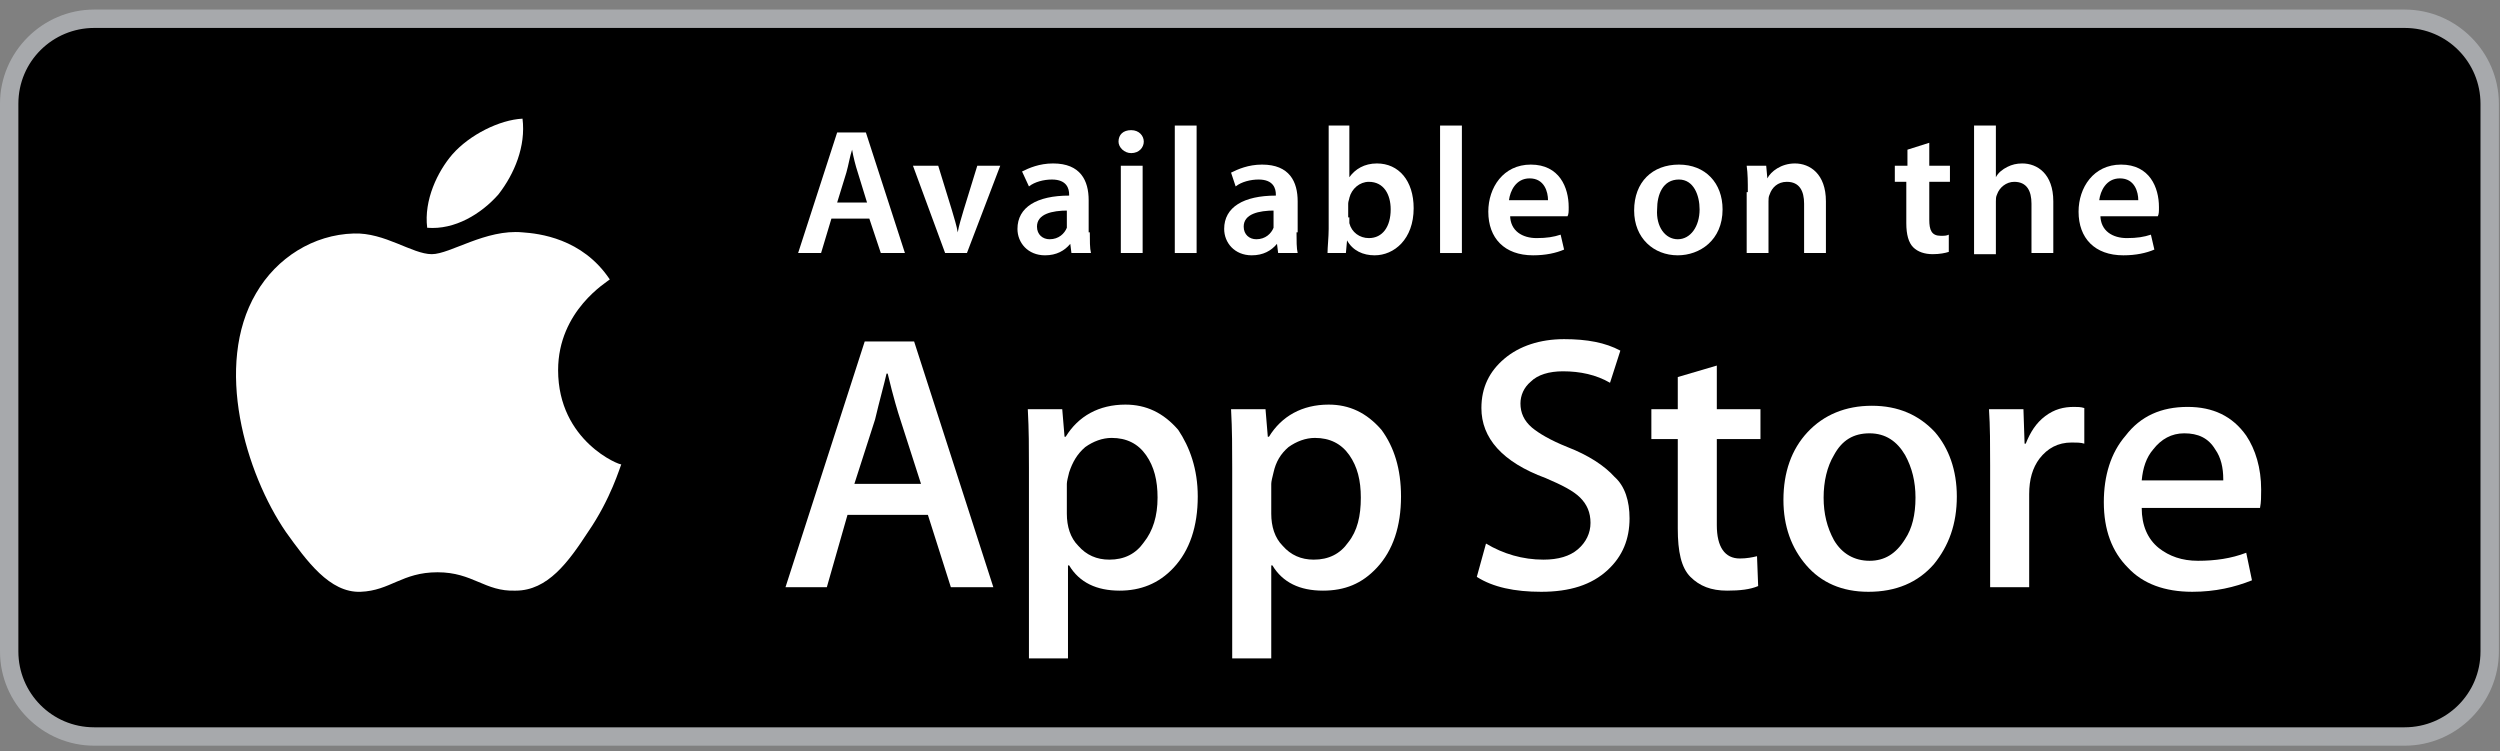
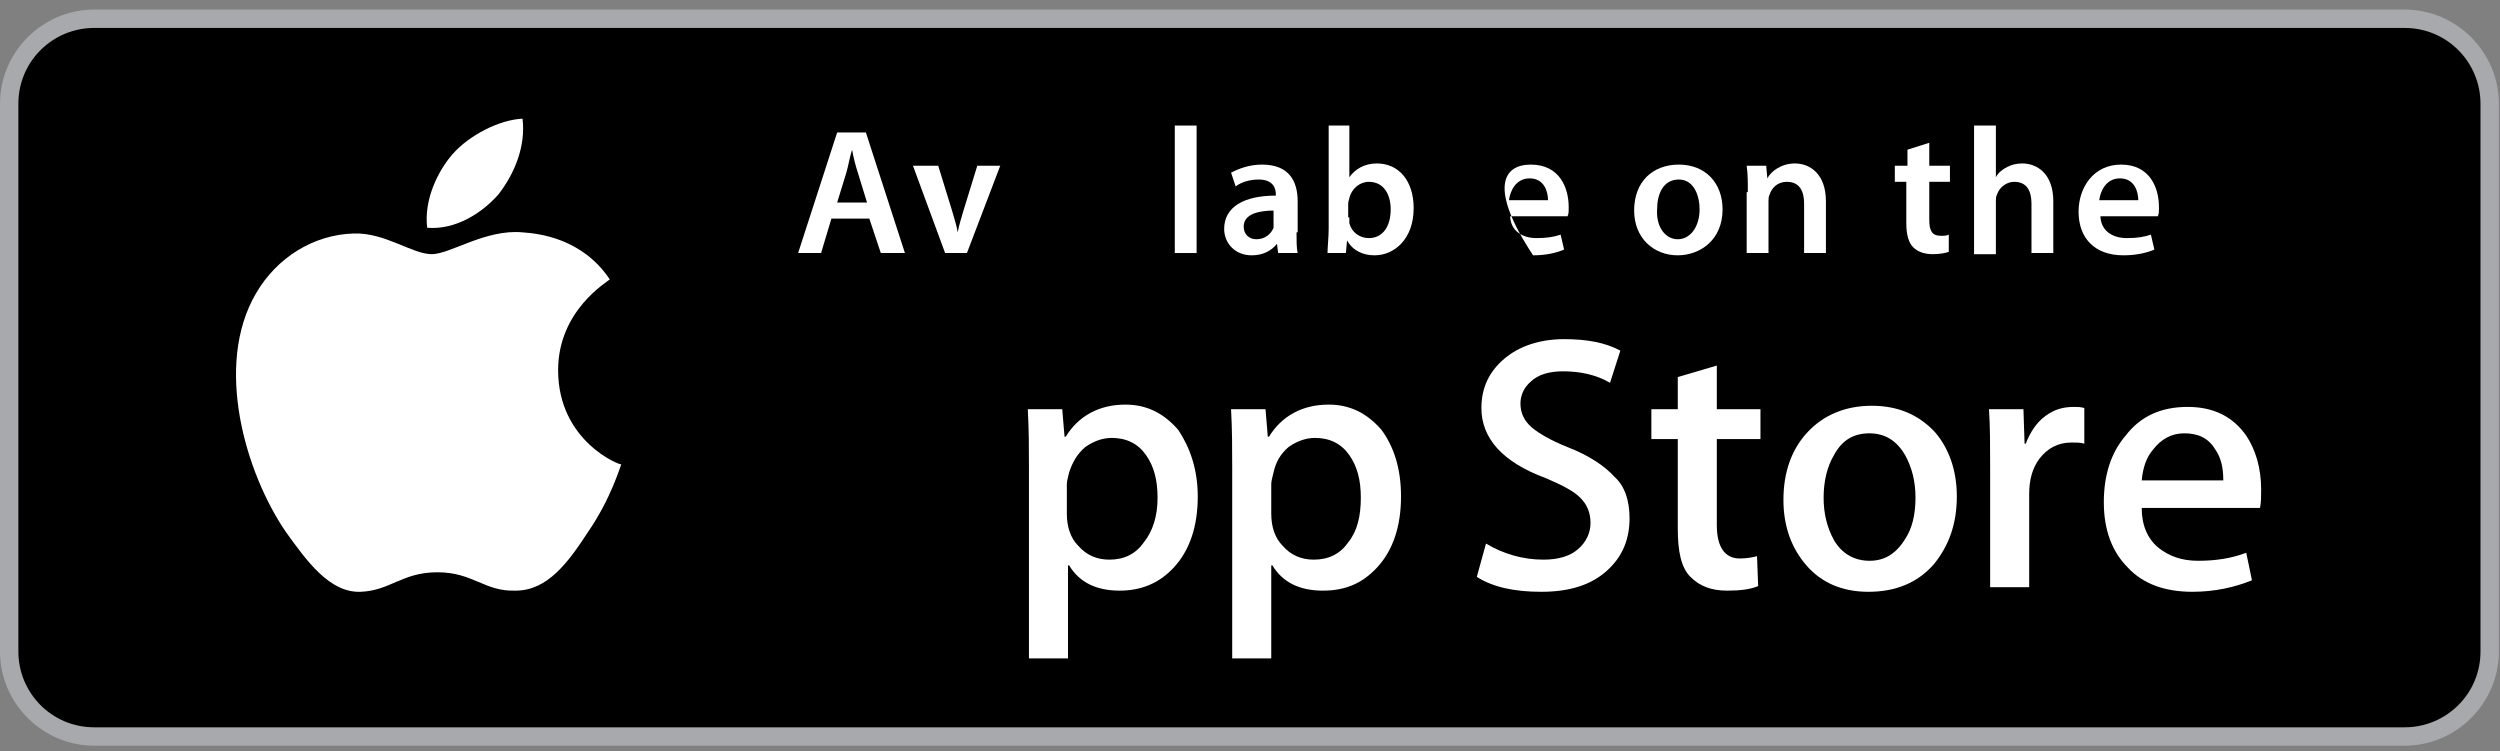
<svg xmlns="http://www.w3.org/2000/svg" width="253" height="76" viewBox="0 0 253 76" fill="none">
  <rect x="0" y="0" width="253" height="76" fill="#808080" stroke="none" />
  <path d="M243.356 74.417H9.53C4.765 74.417 0.93 70.582 0.93 65.817V10.498C0.93 5.733 4.765 1.898 9.53 1.898H243.356C248.121 1.898 251.956 5.733 251.956 10.498V65.933C251.956 70.582 248.121 74.417 243.356 74.417Z" fill="black" />
  <path d="M243.356 75.463H9.53C4.3 75.463 0 71.163 0 65.933V10.498C0 5.268 4.3 0.968 9.53 0.968H243.356C248.585 0.968 252.885 5.268 252.885 10.498V65.933C252.885 71.163 248.585 75.463 243.356 75.463ZM9.53 2.828C5.346 2.828 1.859 6.198 1.859 10.498V65.933C1.859 70.117 5.23 73.603 9.53 73.603H243.356C247.539 73.603 251.026 70.233 251.026 65.933V10.498C251.026 6.314 247.656 2.828 243.356 2.828H9.53V2.828Z" fill="#A7A9AC" />
  <path d="M84.14 22.12L83.094 25.606H80.77L84.721 13.403H87.627L91.578 25.606H89.138L87.975 22.12H84.14ZM87.743 20.493L86.813 17.471C86.581 16.774 86.348 15.844 86.232 15.147C86 15.844 85.883 16.657 85.651 17.471L84.721 20.493H87.743Z" fill="white" />
  <path d="M94.948 16.774L96.343 21.306C96.575 22.12 96.808 22.817 96.924 23.514C97.04 22.817 97.273 22.12 97.505 21.306L98.9 16.774H101.224L97.854 25.606H95.646L92.392 16.774H94.948Z" fill="white" />
-   <path d="M110.289 23.514C110.289 24.328 110.289 25.141 110.405 25.606H108.429L108.313 24.676C107.732 25.374 106.919 25.838 105.756 25.838C104.013 25.838 102.967 24.56 102.967 23.166C102.967 20.957 104.943 19.795 108.197 19.795V19.679C108.197 19.098 107.965 18.168 106.454 18.168C105.64 18.168 104.711 18.401 104.129 18.866L103.432 17.355C104.129 17.006 105.175 16.541 106.57 16.541C109.359 16.541 110.173 18.285 110.173 20.26V23.514H110.289ZM108.081 21.306C106.454 21.306 104.943 21.655 104.943 22.933C104.943 23.747 105.524 24.212 106.221 24.212C107.151 24.212 107.732 23.63 107.965 23.049C107.965 22.933 107.965 22.701 107.965 22.584V21.306H108.081Z" fill="white" />
-   <path d="M114.473 15.495C113.775 15.495 113.194 14.914 113.194 14.333C113.194 13.636 113.659 13.171 114.473 13.171C115.286 13.171 115.751 13.752 115.751 14.333C115.751 14.914 115.286 15.495 114.473 15.495ZM113.427 25.606V16.774H115.635V25.606H113.427Z" fill="white" />
  <path d="M118.889 12.706H121.097V25.606H118.889V12.706Z" fill="white" />
  <path d="M131.208 23.514C131.208 24.328 131.208 25.141 131.324 25.606H129.348L129.232 24.676C128.651 25.374 127.837 25.838 126.675 25.838C124.932 25.838 123.886 24.56 123.886 23.166C123.886 20.957 125.862 19.795 129.116 19.795V19.679C129.116 19.098 128.883 18.168 127.372 18.168C126.559 18.168 125.629 18.401 125.048 18.866L124.583 17.471C125.281 17.122 126.327 16.657 127.721 16.657C130.51 16.657 131.324 18.401 131.324 20.376V23.514H131.208ZM128.999 21.306C127.372 21.306 125.862 21.655 125.862 22.933C125.862 23.747 126.443 24.212 127.14 24.212C128.07 24.212 128.651 23.63 128.883 23.049C128.883 22.933 128.883 22.701 128.883 22.584V21.306H128.999Z" fill="white" />
  <path d="M134.345 12.706H136.554V17.936C137.135 17.122 138.064 16.541 139.343 16.541C141.551 16.541 143.062 18.284 143.062 21.074C143.062 24.211 141.086 25.838 139.11 25.838C137.948 25.838 136.902 25.374 136.321 24.328L136.205 25.606H134.345C134.345 25.025 134.462 23.979 134.462 23.166V12.706H134.345ZM136.554 22.003C136.554 22.236 136.554 22.352 136.554 22.584C136.786 23.514 137.599 24.095 138.529 24.095C139.924 24.095 140.737 22.933 140.737 21.19C140.737 19.679 140.04 18.401 138.529 18.401C137.599 18.401 136.786 19.098 136.554 20.028C136.554 20.144 136.437 20.376 136.437 20.609V22.003H136.554Z" fill="white" />
-   <path d="M145.735 12.706H147.943V25.606H145.735V12.706Z" fill="white" />
-   <path d="M152.824 21.771C152.824 23.398 154.102 24.095 155.497 24.095C156.543 24.095 157.24 23.979 157.937 23.747L158.286 25.257C157.472 25.606 156.427 25.838 155.148 25.838C152.243 25.838 150.616 24.095 150.616 21.422C150.616 18.982 152.127 16.657 154.916 16.657C157.821 16.657 158.751 18.982 158.751 20.957C158.751 21.422 158.751 21.655 158.635 21.887H152.824V21.771ZM156.659 20.26C156.659 19.447 156.31 18.052 154.799 18.052C153.405 18.052 152.824 19.33 152.708 20.26H156.659Z" fill="white" />
+   <path d="M152.824 21.771C152.824 23.398 154.102 24.095 155.497 24.095C156.543 24.095 157.24 23.979 157.937 23.747L158.286 25.257C157.472 25.606 156.427 25.838 155.148 25.838C150.616 18.982 152.127 16.657 154.916 16.657C157.821 16.657 158.751 18.982 158.751 20.957C158.751 21.422 158.751 21.655 158.635 21.887H152.824V21.771ZM156.659 20.26C156.659 19.447 156.31 18.052 154.799 18.052C153.405 18.052 152.824 19.33 152.708 20.26H156.659Z" fill="white" />
  <path d="M169.791 25.838C167.351 25.838 165.375 24.095 165.375 21.306C165.375 18.401 167.234 16.657 169.907 16.657C172.58 16.657 174.324 18.517 174.324 21.19C174.324 24.328 171.999 25.838 169.791 25.838ZM169.791 24.212C171.07 24.212 171.999 22.933 171.999 21.19C171.999 19.795 171.418 18.168 169.907 18.168C168.28 18.168 167.699 19.679 167.699 21.19C167.583 22.933 168.513 24.212 169.791 24.212Z" fill="white" />
  <path d="M176.88 19.447C176.88 18.401 176.88 17.587 176.764 16.774H178.74L178.856 18.052C179.205 17.355 180.251 16.541 181.645 16.541C183.156 16.541 184.783 17.587 184.783 20.376V25.606H182.575V20.609C182.575 19.331 182.11 18.401 180.832 18.401C179.902 18.401 179.321 18.982 179.088 19.679C178.972 19.912 178.972 20.144 178.972 20.376V25.606H176.764V19.447H176.88Z" fill="white" />
  <path d="M195.243 14.449V16.774H197.334V18.401H195.243V22.236C195.243 23.282 195.475 23.863 196.405 23.863C196.753 23.863 196.986 23.863 197.218 23.747V25.49C196.87 25.606 196.289 25.722 195.591 25.722C194.778 25.722 194.08 25.49 193.616 25.025C193.151 24.56 192.918 23.747 192.918 22.584V18.401H191.756V16.774H193.034V15.147L195.243 14.449Z" fill="white" />
  <path d="M199.775 12.706H201.983V17.936C202.215 17.471 202.68 17.122 203.145 16.89C203.61 16.657 204.075 16.541 204.656 16.541C206.167 16.541 207.794 17.587 207.794 20.376V25.606H205.586V20.609C205.586 19.33 205.121 18.401 203.842 18.401C203.029 18.401 202.332 18.982 202.099 19.679C201.983 19.911 201.983 20.144 201.983 20.376V25.722H199.775V12.706Z" fill="white" />
  <path d="M212.559 21.771C212.559 23.398 213.837 24.095 215.232 24.095C216.278 24.095 216.975 23.979 217.672 23.747L218.021 25.257C217.207 25.606 216.161 25.838 214.883 25.838C211.978 25.838 210.351 24.095 210.351 21.422C210.351 18.982 211.861 16.657 214.651 16.657C217.556 16.657 218.486 18.982 218.486 20.957C218.486 21.422 218.486 21.655 218.369 21.887H212.559V21.771ZM216.394 20.26C216.394 19.447 216.045 18.052 214.534 18.052C213.14 18.052 212.559 19.33 212.442 20.26H216.394Z" fill="white" />
  <path d="M56.481 37.46C56.481 31.417 61.478 28.511 61.711 28.279C58.921 24.095 54.505 23.63 52.878 23.514C49.159 23.165 45.557 25.722 43.697 25.722C41.721 25.722 38.932 23.514 35.794 23.63C31.727 23.747 28.008 26.071 25.916 29.674C21.616 36.995 24.87 47.919 28.938 53.846C31.03 56.752 33.354 60.006 36.492 59.89C39.513 59.773 40.676 57.914 44.278 57.914C47.881 57.914 49.043 59.89 52.181 59.773C55.435 59.773 57.527 56.868 59.502 53.846C61.827 50.476 62.757 47.222 62.873 46.99C62.757 47.106 56.481 44.665 56.481 37.46Z" fill="white" />
  <path d="M50.438 19.679C52.065 17.587 53.227 14.798 52.878 12.009C50.554 12.125 47.532 13.636 45.789 15.611C44.278 17.355 42.884 20.26 43.232 23.049C46.021 23.282 48.694 21.655 50.438 19.679Z" fill="white" />
-   <path d="M100.526 59.425H96.227L93.902 52.103H85.767L83.675 59.425H79.492L87.51 34.554H92.508L100.526 59.425ZM93.205 48.965L91.113 42.457C90.881 41.76 90.416 40.249 89.835 37.809H89.718C89.486 38.855 89.021 40.481 88.556 42.457L86.464 48.965H93.205Z" fill="white" />
  <path d="M121.213 50.244C121.213 53.265 120.399 55.706 118.772 57.449C117.262 59.076 115.402 59.773 113.31 59.773C110.986 59.773 109.243 58.96 108.197 57.217H108.08V66.63H104.129V47.338C104.129 45.362 104.129 43.503 104.013 41.411H107.499L107.732 44.2H107.848C109.126 42.108 111.218 40.946 113.891 40.946C115.983 40.946 117.726 41.76 119.237 43.503C120.399 45.246 121.213 47.454 121.213 50.244ZM117.145 50.36C117.145 48.617 116.797 47.222 115.983 46.06C115.17 44.898 114.007 44.317 112.497 44.317C111.567 44.317 110.637 44.665 109.824 45.246C109.01 45.944 108.545 46.757 108.197 47.803C108.08 48.268 107.964 48.733 107.964 48.965V51.987C107.964 53.265 108.313 54.427 109.126 55.241C109.94 56.171 110.986 56.636 112.264 56.636C113.775 56.636 114.937 56.054 115.751 54.892C116.68 53.73 117.145 52.219 117.145 50.36Z" fill="white" />
  <path d="M141.783 50.244C141.783 53.265 140.97 55.706 139.343 57.449C137.832 59.076 136.089 59.773 133.881 59.773C131.556 59.773 129.813 58.96 128.767 57.217H128.651V66.63H124.699V47.338C124.699 45.362 124.699 43.503 124.583 41.411H128.07L128.302 44.2H128.418C129.697 42.108 131.789 40.946 134.462 40.946C136.553 40.946 138.297 41.76 139.808 43.503C141.086 45.246 141.783 47.454 141.783 50.244ZM137.716 50.36C137.716 48.617 137.367 47.222 136.553 46.06C135.74 44.898 134.578 44.317 133.067 44.317C132.137 44.317 131.208 44.665 130.394 45.246C129.581 45.944 129.116 46.757 128.883 47.803C128.767 48.268 128.651 48.733 128.651 48.965V51.987C128.651 53.265 128.999 54.427 129.813 55.241C130.626 56.171 131.672 56.636 132.951 56.636C134.462 56.636 135.624 56.054 136.437 54.892C137.367 53.73 137.716 52.219 137.716 50.36Z" fill="white" />
  <path d="M164.91 52.452C164.91 54.544 164.213 56.287 162.702 57.681C161.075 59.192 158.867 59.89 155.961 59.89C153.288 59.89 151.08 59.425 149.453 58.379L150.383 55.008C152.126 56.054 154.102 56.636 156.194 56.636C157.705 56.636 158.867 56.287 159.68 55.59C160.494 54.892 160.959 53.963 160.959 52.917C160.959 51.871 160.61 51.057 159.913 50.36C159.215 49.663 158.053 49.081 156.426 48.384C152.01 46.757 149.918 44.317 149.918 41.295C149.918 39.203 150.732 37.576 152.243 36.298C153.753 35.019 155.845 34.322 158.286 34.322C160.61 34.322 162.47 34.671 163.98 35.484L162.934 38.738C161.54 37.925 159.913 37.576 158.17 37.576C156.775 37.576 155.613 37.925 154.916 38.622C154.218 39.203 153.87 40.017 153.87 40.83C153.87 41.76 154.218 42.573 155.032 43.271C155.729 43.852 156.891 44.549 158.634 45.246C160.726 46.06 162.353 47.106 163.399 48.268C164.445 49.198 164.91 50.709 164.91 52.452Z" fill="white" />
  <path d="M178.159 44.433H173.742V53.149C173.742 55.357 174.556 56.519 176.067 56.519C176.764 56.519 177.345 56.403 177.81 56.287L177.926 59.309C177.113 59.657 176.067 59.773 174.788 59.773C173.161 59.773 171.999 59.309 171.069 58.379C170.14 57.449 169.791 55.822 169.791 53.498V44.433H167.118V41.411H169.791V38.157L173.742 36.995V41.411H178.159V44.433V44.433Z" fill="white" />
  <path d="M198.031 50.244C198.031 53.033 197.218 55.241 195.707 57.1C194.08 58.96 191.872 59.89 189.083 59.89C186.41 59.89 184.318 58.96 182.807 57.217C181.296 55.473 180.483 53.265 180.483 50.592C180.483 47.803 181.296 45.479 182.923 43.736C184.55 41.992 186.759 41.063 189.432 41.063C192.104 41.063 194.196 41.992 195.823 43.736C197.218 45.363 198.031 47.571 198.031 50.244ZM193.848 50.36C193.848 48.733 193.499 47.338 192.802 46.06C191.988 44.665 190.826 43.852 189.199 43.852C187.572 43.852 186.41 44.549 185.596 46.06C184.899 47.222 184.55 48.733 184.55 50.36C184.55 51.987 184.899 53.382 185.596 54.66C186.41 56.054 187.688 56.752 189.199 56.752C190.71 56.752 191.872 56.054 192.802 54.544C193.499 53.498 193.848 52.103 193.848 50.36Z" fill="white" />
  <path d="M210.932 44.898C210.583 44.782 210.118 44.782 209.653 44.782C208.259 44.782 207.213 45.363 206.399 46.408C205.702 47.338 205.353 48.5 205.353 50.011V59.425H201.402V47.106C201.402 45.014 201.402 43.154 201.286 41.411H204.772L204.888 44.898H205.005C205.469 43.736 206.05 42.806 206.98 42.108C207.91 41.411 208.84 41.179 209.886 41.179C210.234 41.179 210.583 41.179 210.932 41.295V44.898V44.898Z" fill="white" />
  <path d="M228.829 49.546C228.829 50.244 228.829 50.825 228.713 51.406H216.742C216.742 53.149 217.323 54.544 218.486 55.473C219.532 56.287 220.81 56.752 222.437 56.752C224.18 56.752 225.807 56.519 227.318 55.938L227.899 58.727C226.156 59.425 224.18 59.889 221.856 59.889C219.067 59.889 216.859 59.076 215.348 57.449C213.721 55.822 212.907 53.614 212.907 50.825C212.907 48.152 213.605 45.827 215.115 44.084C216.626 42.108 218.718 41.179 221.391 41.179C223.948 41.179 225.923 42.108 227.318 44.084C228.248 45.479 228.829 47.338 228.829 49.546ZM224.994 48.5C224.994 47.338 224.761 46.292 224.18 45.479C223.483 44.317 222.437 43.852 221.042 43.852C219.764 43.852 218.718 44.433 217.905 45.479C217.207 46.292 216.859 47.338 216.742 48.617H224.994V48.5Z" fill="white" />
</svg>